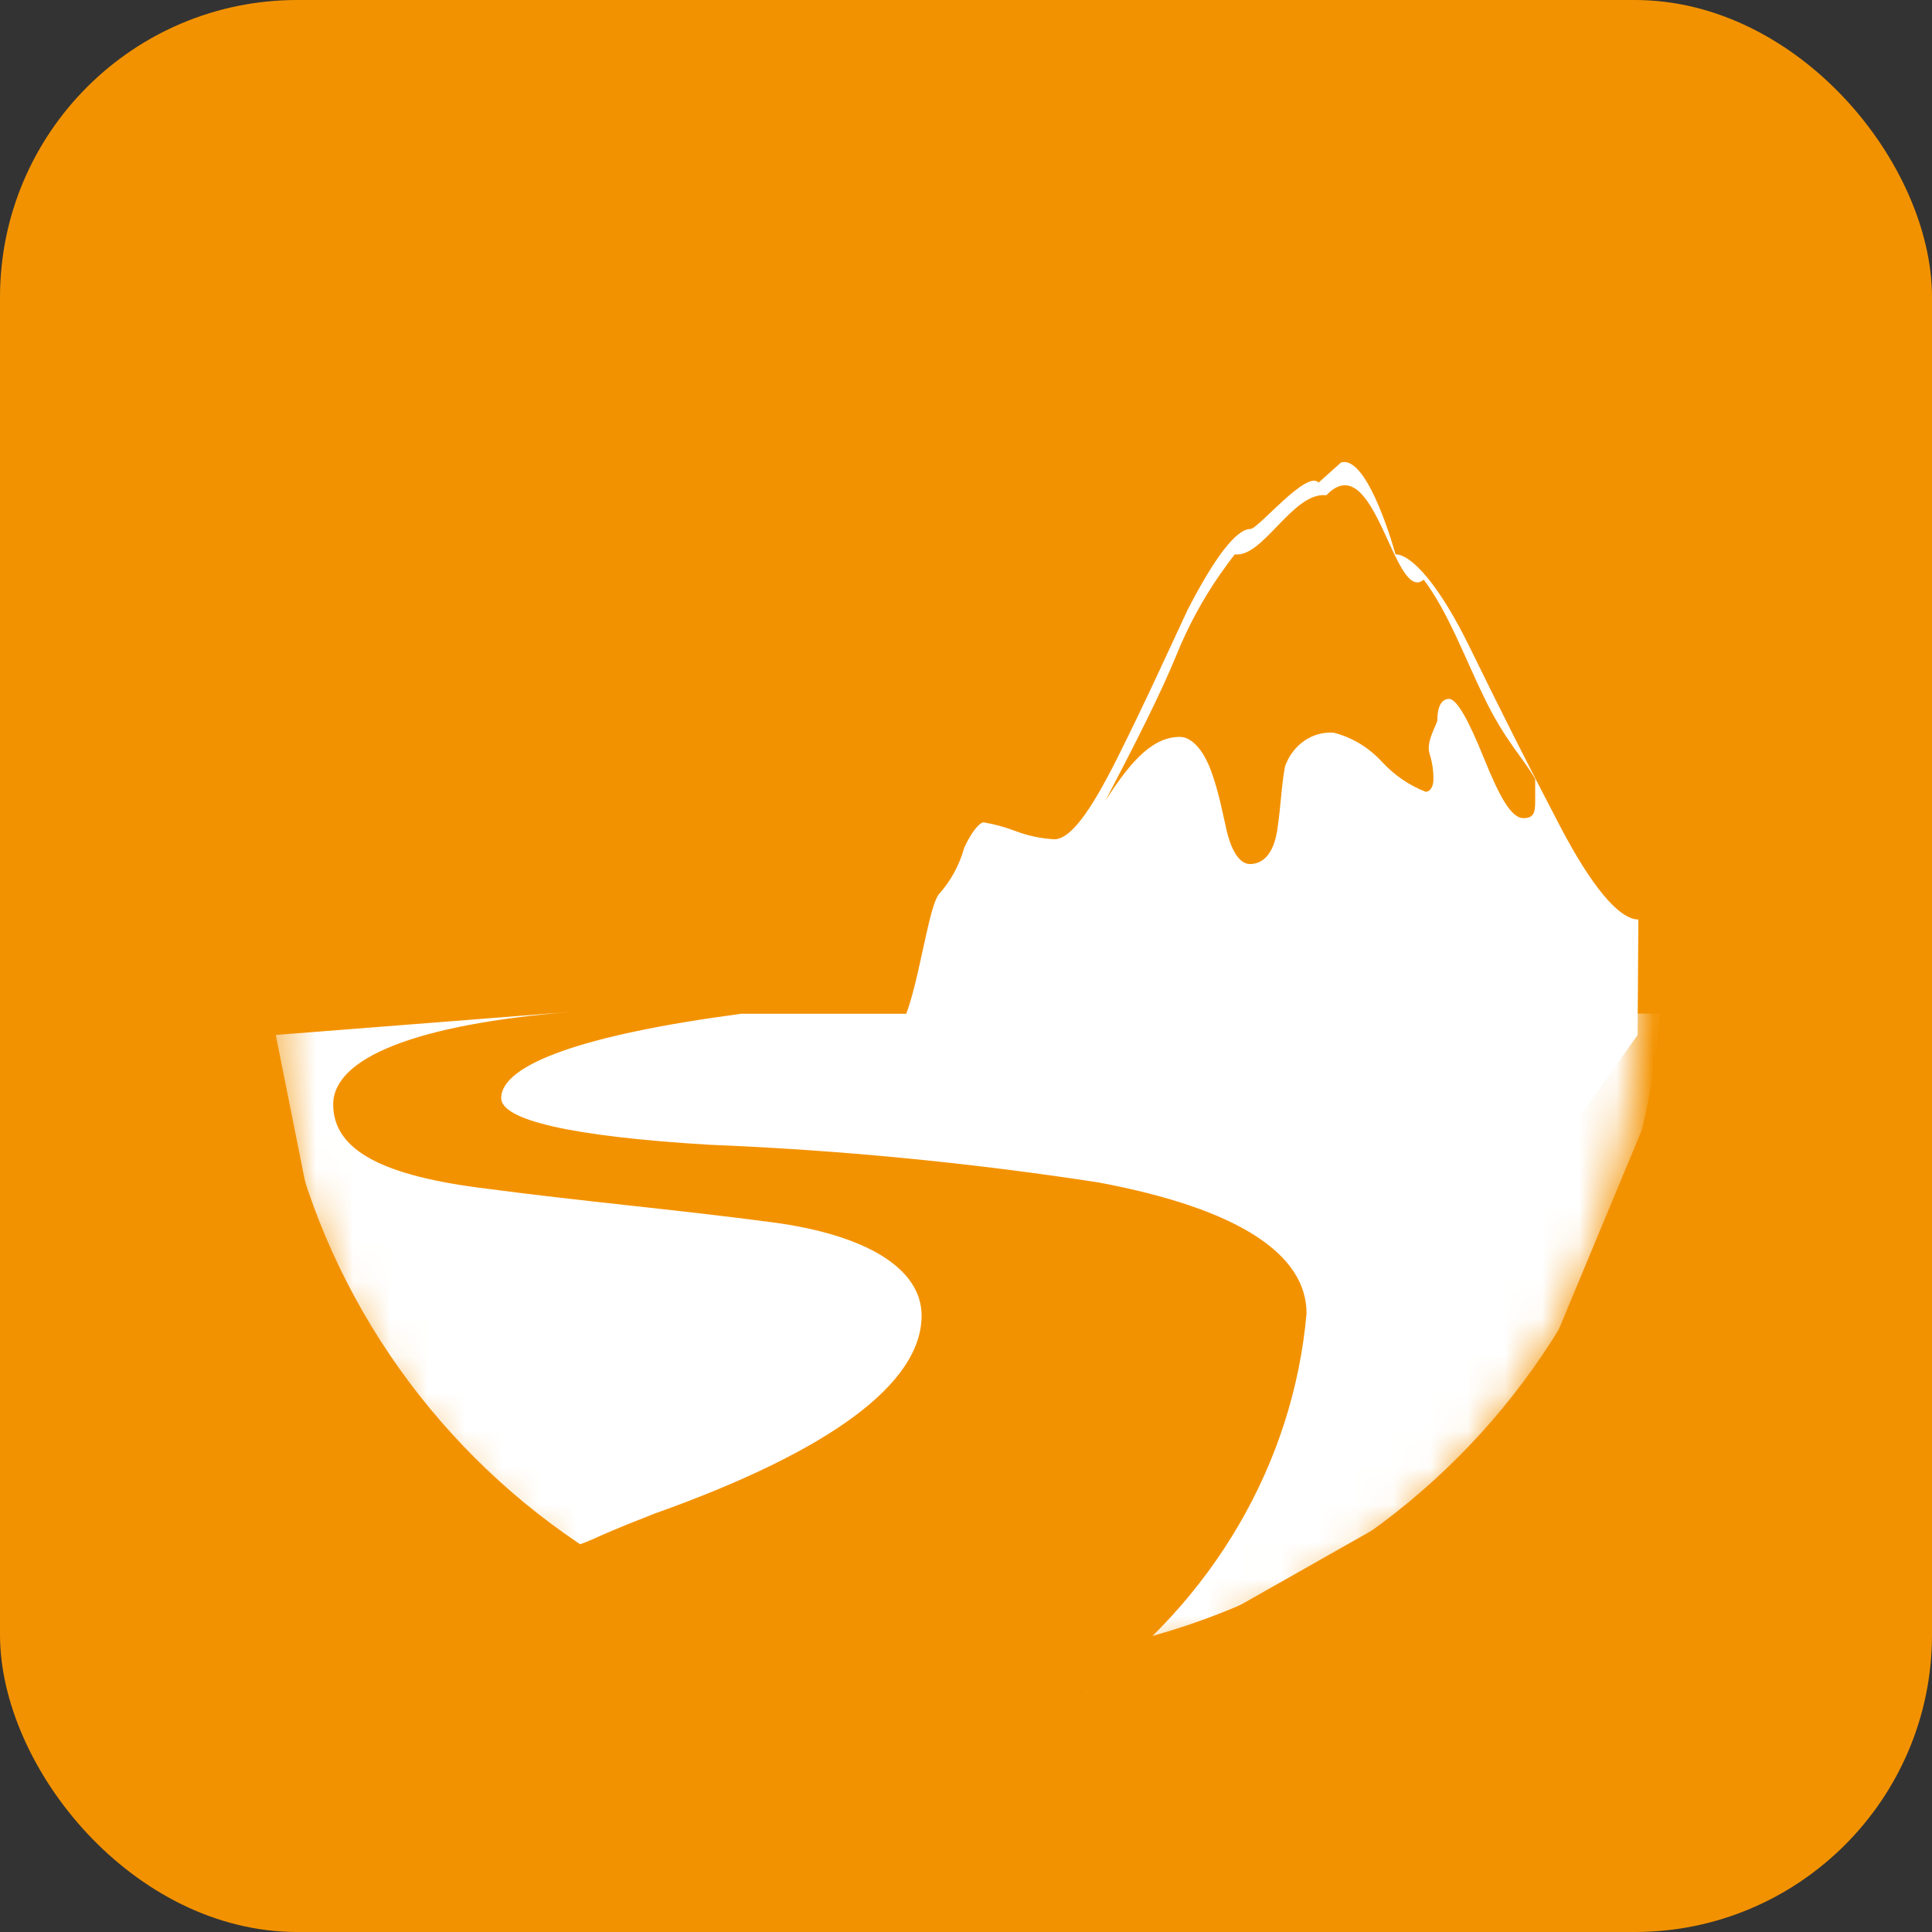
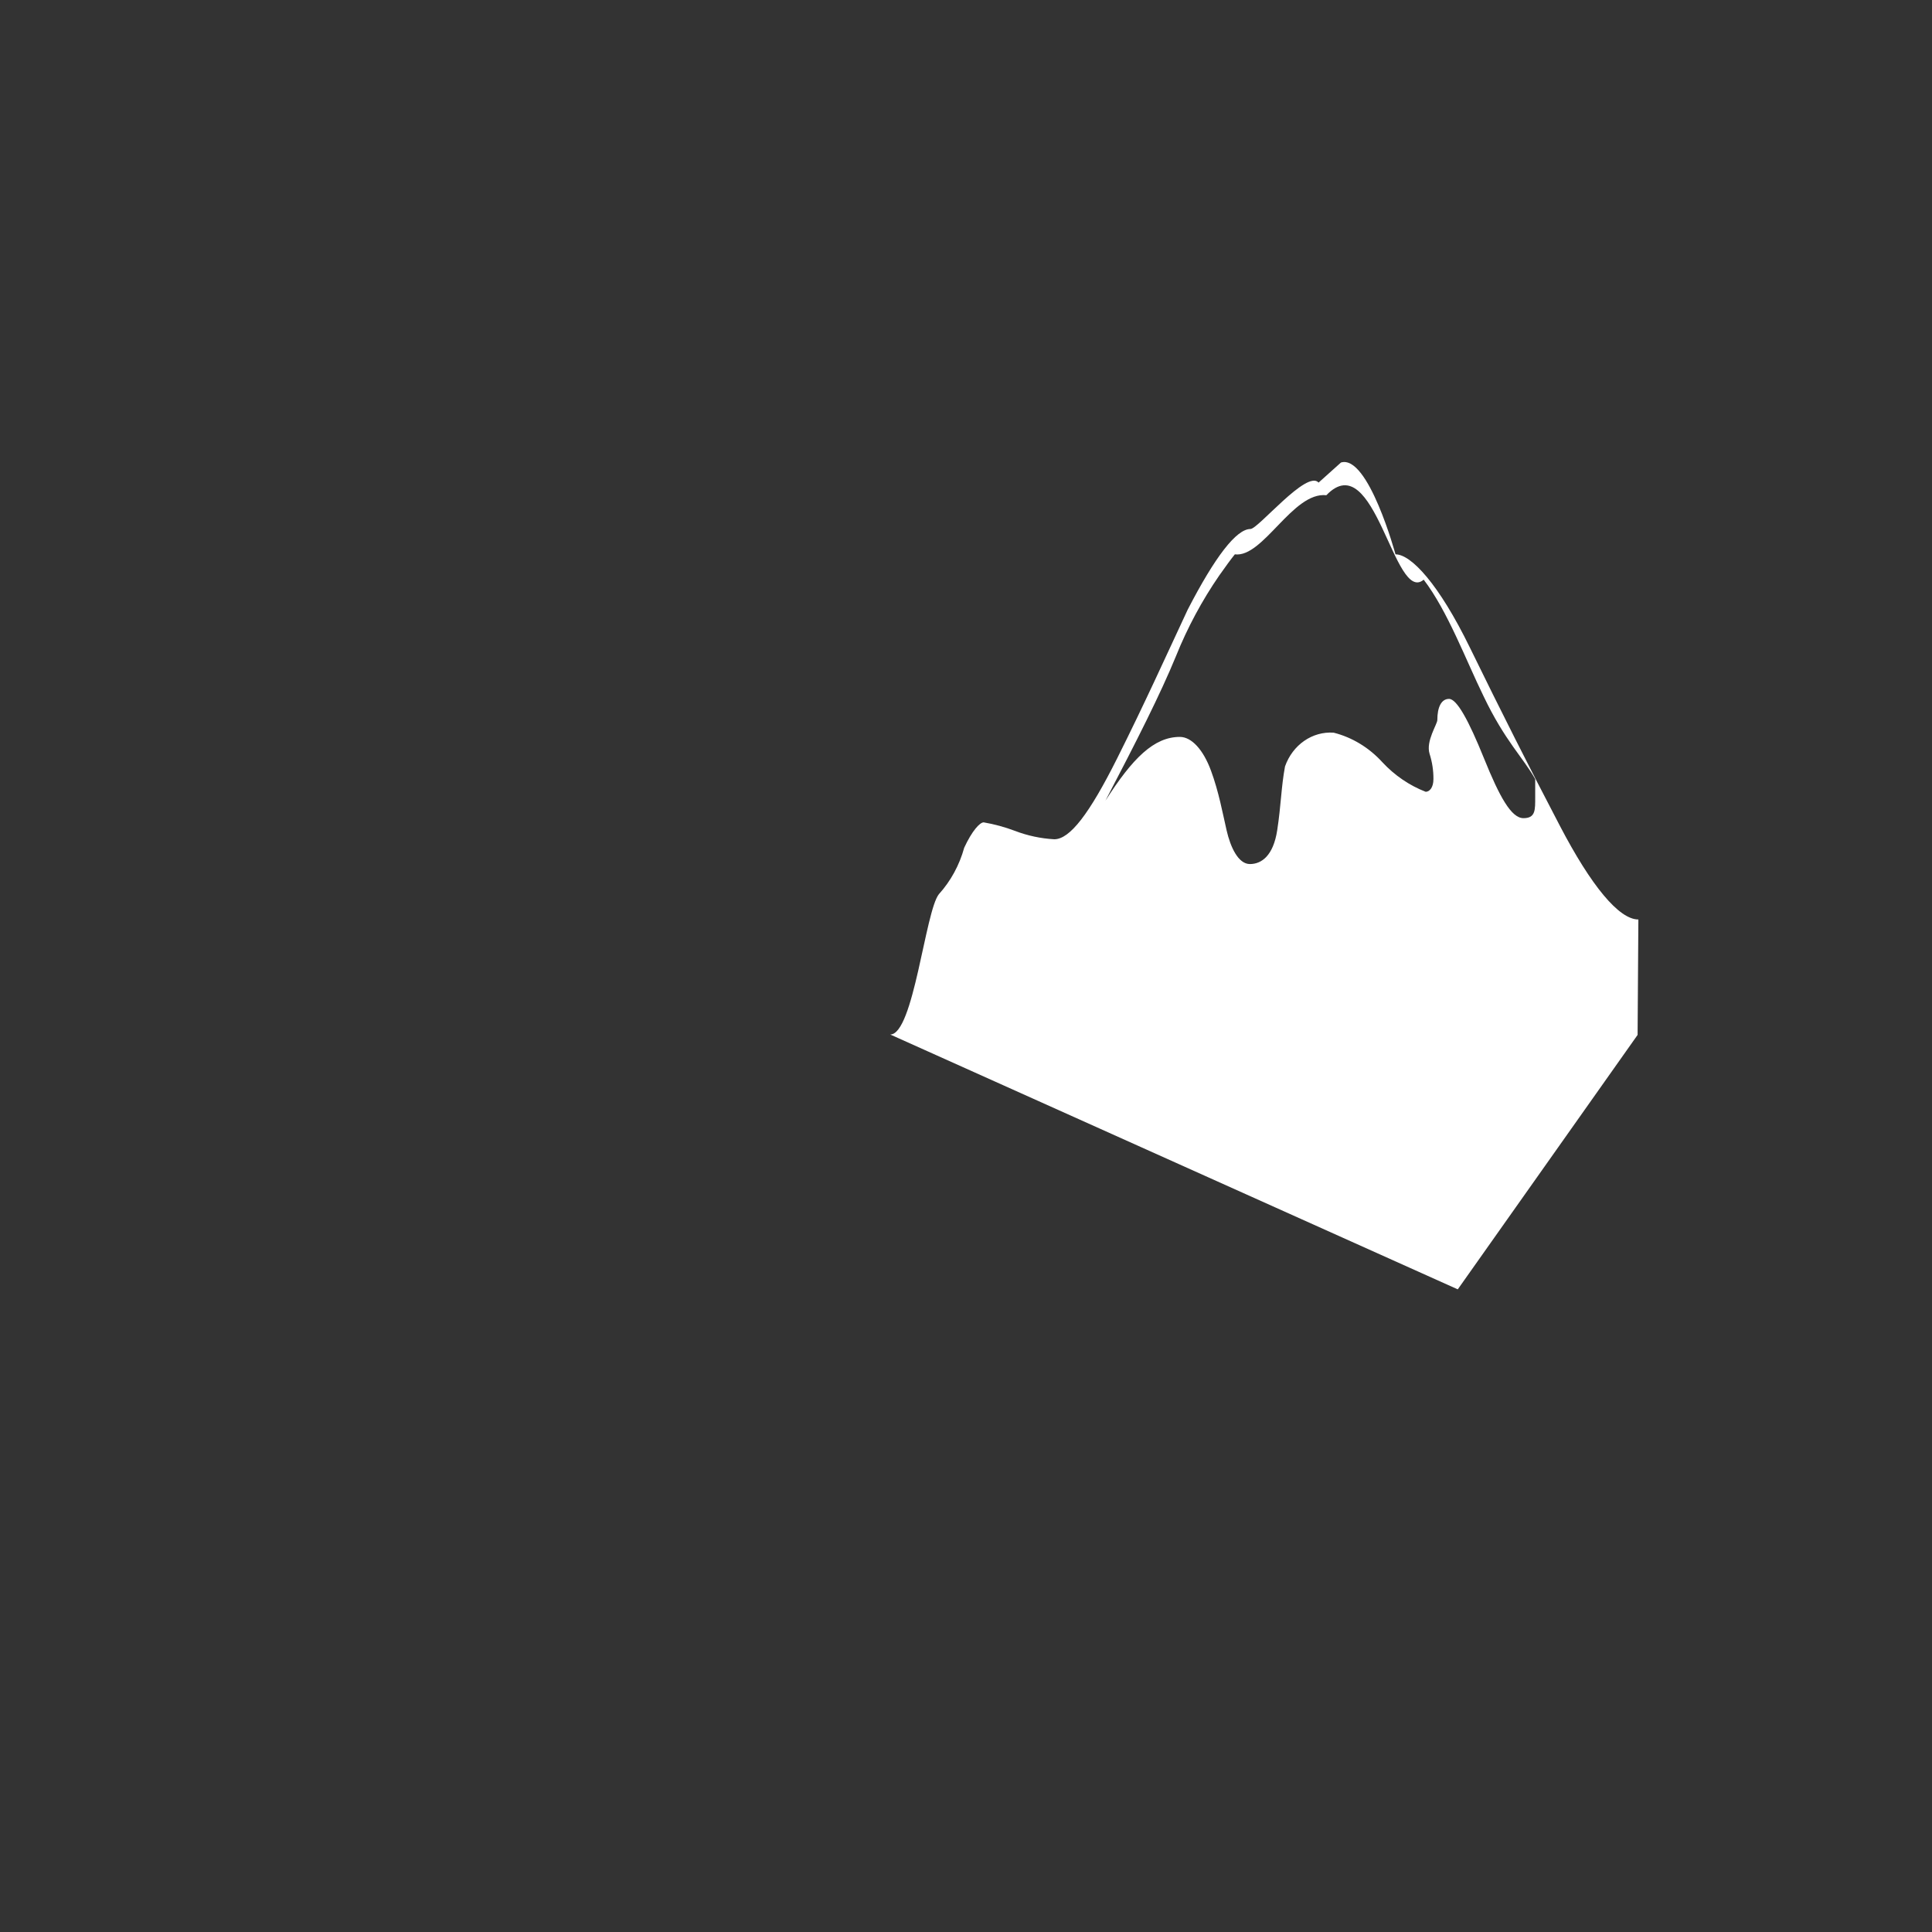
<svg xmlns="http://www.w3.org/2000/svg" width="52" height="52" viewBox="0 0 52 52" fill="none">
  <rect x="0" y="0" width="52" height="52" fill="#333333" stroke="none" />
-   <rect width="52" height="52" rx="8" fill="#F39200" />
-   <path d="M26.004 45.98C37.038 45.98 45.984 37.035 45.984 26C45.984 14.965 37.038 6.02 26.004 6.02C14.969 6.02 6.023 14.965 6.023 26C6.023 37.035 14.969 45.98 26.004 45.98Z" fill="#F39200" />
  <mask id="mask0_11133_26545" style="mask-type:luminance" maskUnits="userSpaceOnUse" x="7" y="8" width="38" height="38">
    <path d="M25.745 45.481C35.868 45.481 44.075 37.274 44.075 27.151C44.075 17.027 35.868 8.82 25.745 8.82C15.621 8.82 7.414 17.027 7.414 27.151C7.414 37.274 15.621 45.481 25.745 45.481Z" fill="white" />
  </mask>
  <g mask="url(#mask0_11133_26545)">
-     <path d="M24.805 35.408C24.805 37.227 22.369 39.046 17.62 40.738C15.288 41.648 16.587 41.251 14.472 41.956L8.832 34.906L7.422 27.856L15.426 27.23C11.161 27.568 8.968 28.484 8.968 29.725C8.968 30.966 10.314 31.657 13.112 31.995C15.668 32.334 18.225 32.559 20.781 32.898C23.337 33.236 24.805 34.153 24.805 35.408ZM28.707 27.23L45.493 27.286L40.558 39.136L29.191 45.574C32.639 43.104 34.809 39.392 35.166 35.351C35.166 33.758 33.336 32.531 29.569 31.826C26.1 31.292 22.6 30.953 19.087 30.811C15.305 30.585 13.49 30.134 13.49 29.556C13.49 28.654 15.684 27.85 19.949 27.286H26.166" fill="white" />
-   </g>
+     </g>
  <path d="M36.092 12.449C36.826 12.222 37.56 14.92 37.56 14.92C37.979 14.92 38.726 15.715 39.564 17.434C40.403 19.152 41.149 20.629 41.988 22.234C42.826 23.839 43.573 24.748 44.097 24.748L44.076 27.855L39.236 34.703L23.961 27.844C24.59 27.844 24.904 24.52 25.271 24.066C25.588 23.715 25.822 23.287 25.952 22.816C26.162 22.362 26.372 22.134 26.476 22.134C26.762 22.183 27.042 22.259 27.315 22.362C27.657 22.493 28.014 22.569 28.376 22.589C28.795 22.589 29.319 21.907 30.066 20.416C30.813 18.925 31.376 17.675 31.966 16.411C32.699 14.991 33.276 14.238 33.656 14.238C33.865 14.238 35.175 12.633 35.49 12.989M33.236 14.92C33.132 15.048 32.987 15.247 32.817 15.488C32.353 16.161 31.961 16.89 31.651 17.661C31.232 18.683 30.59 19.948 29.752 21.552C30.485 20.402 31.062 19.834 31.756 19.834C32.07 19.834 32.385 20.175 32.594 20.743C32.804 21.311 32.909 21.893 33.014 22.348C33.118 22.802 33.328 23.256 33.642 23.256C33.957 23.256 34.271 23.029 34.376 22.348C34.481 21.666 34.481 21.197 34.586 20.629C34.791 20.047 35.322 19.679 35.896 19.72C36.393 19.846 36.847 20.121 37.206 20.515C37.536 20.87 37.934 21.141 38.372 21.311C38.477 21.311 38.581 21.197 38.581 20.97C38.583 20.738 38.547 20.507 38.477 20.288C38.372 19.948 38.686 19.493 38.686 19.379C38.686 19.038 38.791 18.811 39.001 18.811C39.21 18.811 39.525 19.379 39.944 20.416C40.363 21.453 40.678 22.021 41.005 22.021C41.333 22.021 41.32 21.794 41.32 21.453V20.97C41.005 20.402 40.507 19.947 39.931 18.74C39.454 17.767 38.967 16.451 38.319 15.602C37.52 16.283 37.009 11.966 35.699 13.329C34.795 13.23 33.996 15.019 33.236 14.92Z" fill="white" />
-   <path d="M26.004 45.246C36.633 45.246 45.249 36.629 45.249 26C45.249 15.371 36.633 6.754 26.004 6.754C15.374 6.754 6.758 15.371 6.758 26C6.758 36.629 15.374 45.246 26.004 45.246Z" stroke="#F39200" stroke-width="1.07" stroke-miterlimit="10" />
</svg>